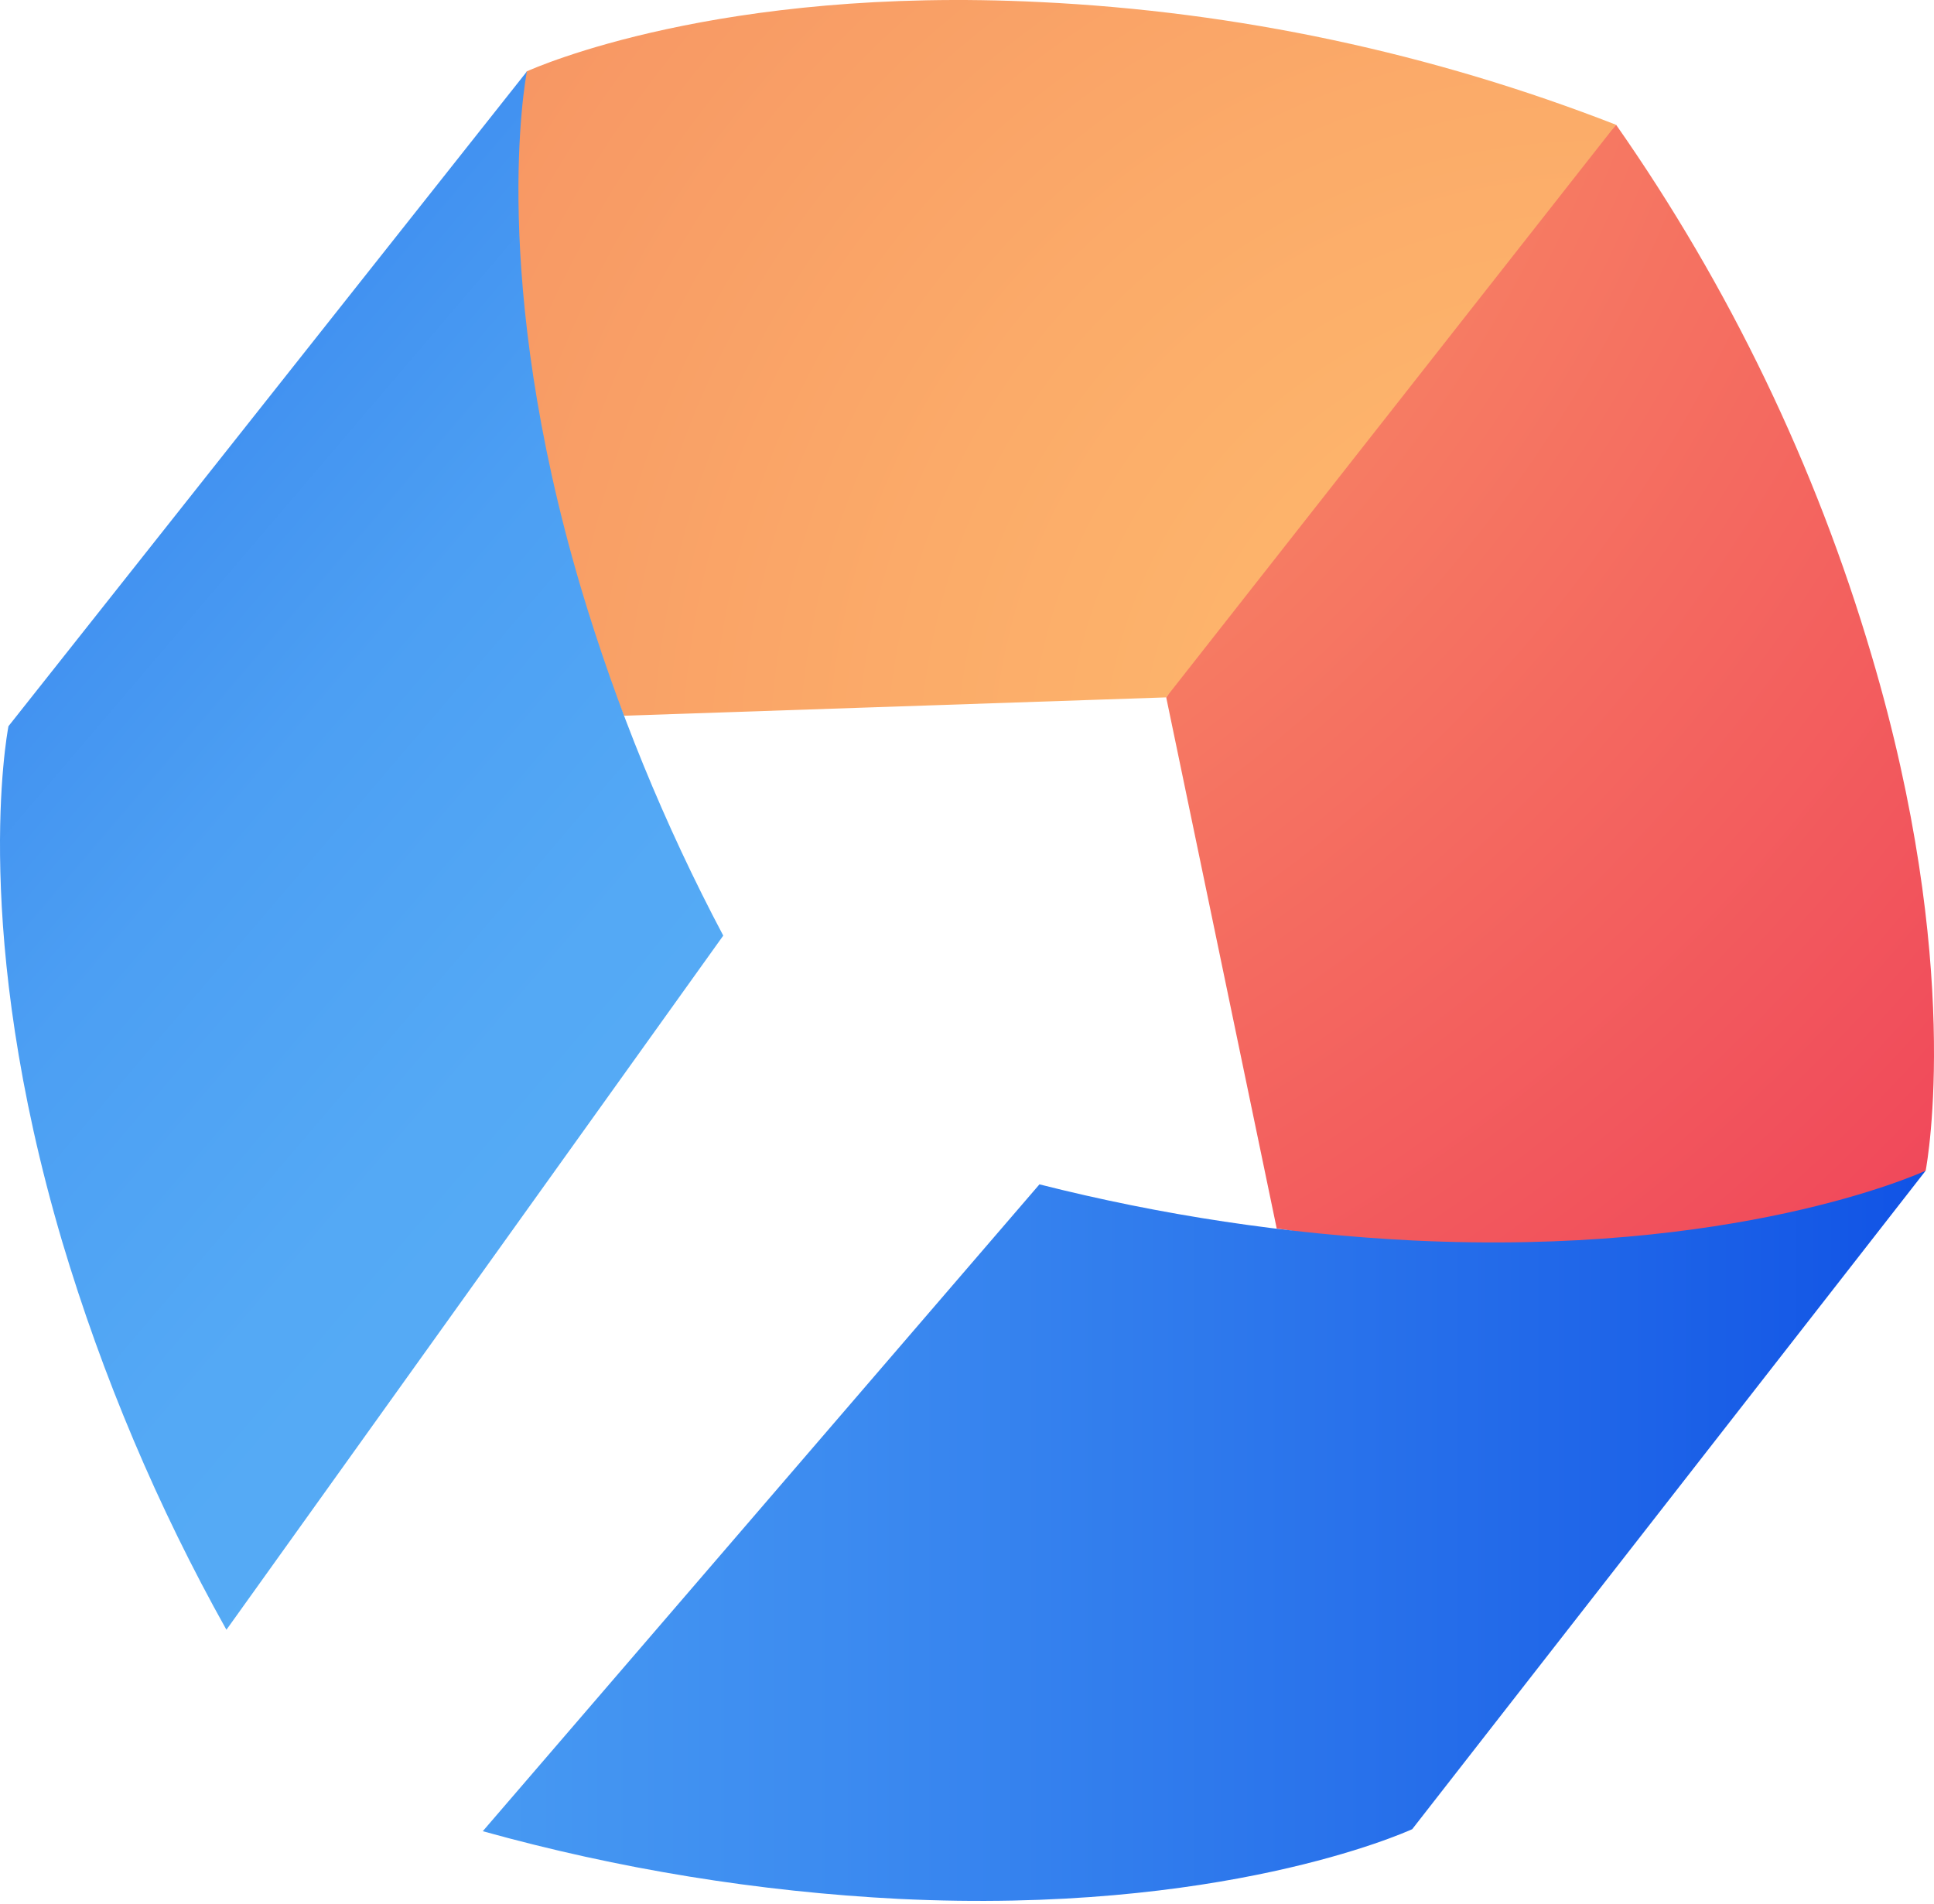
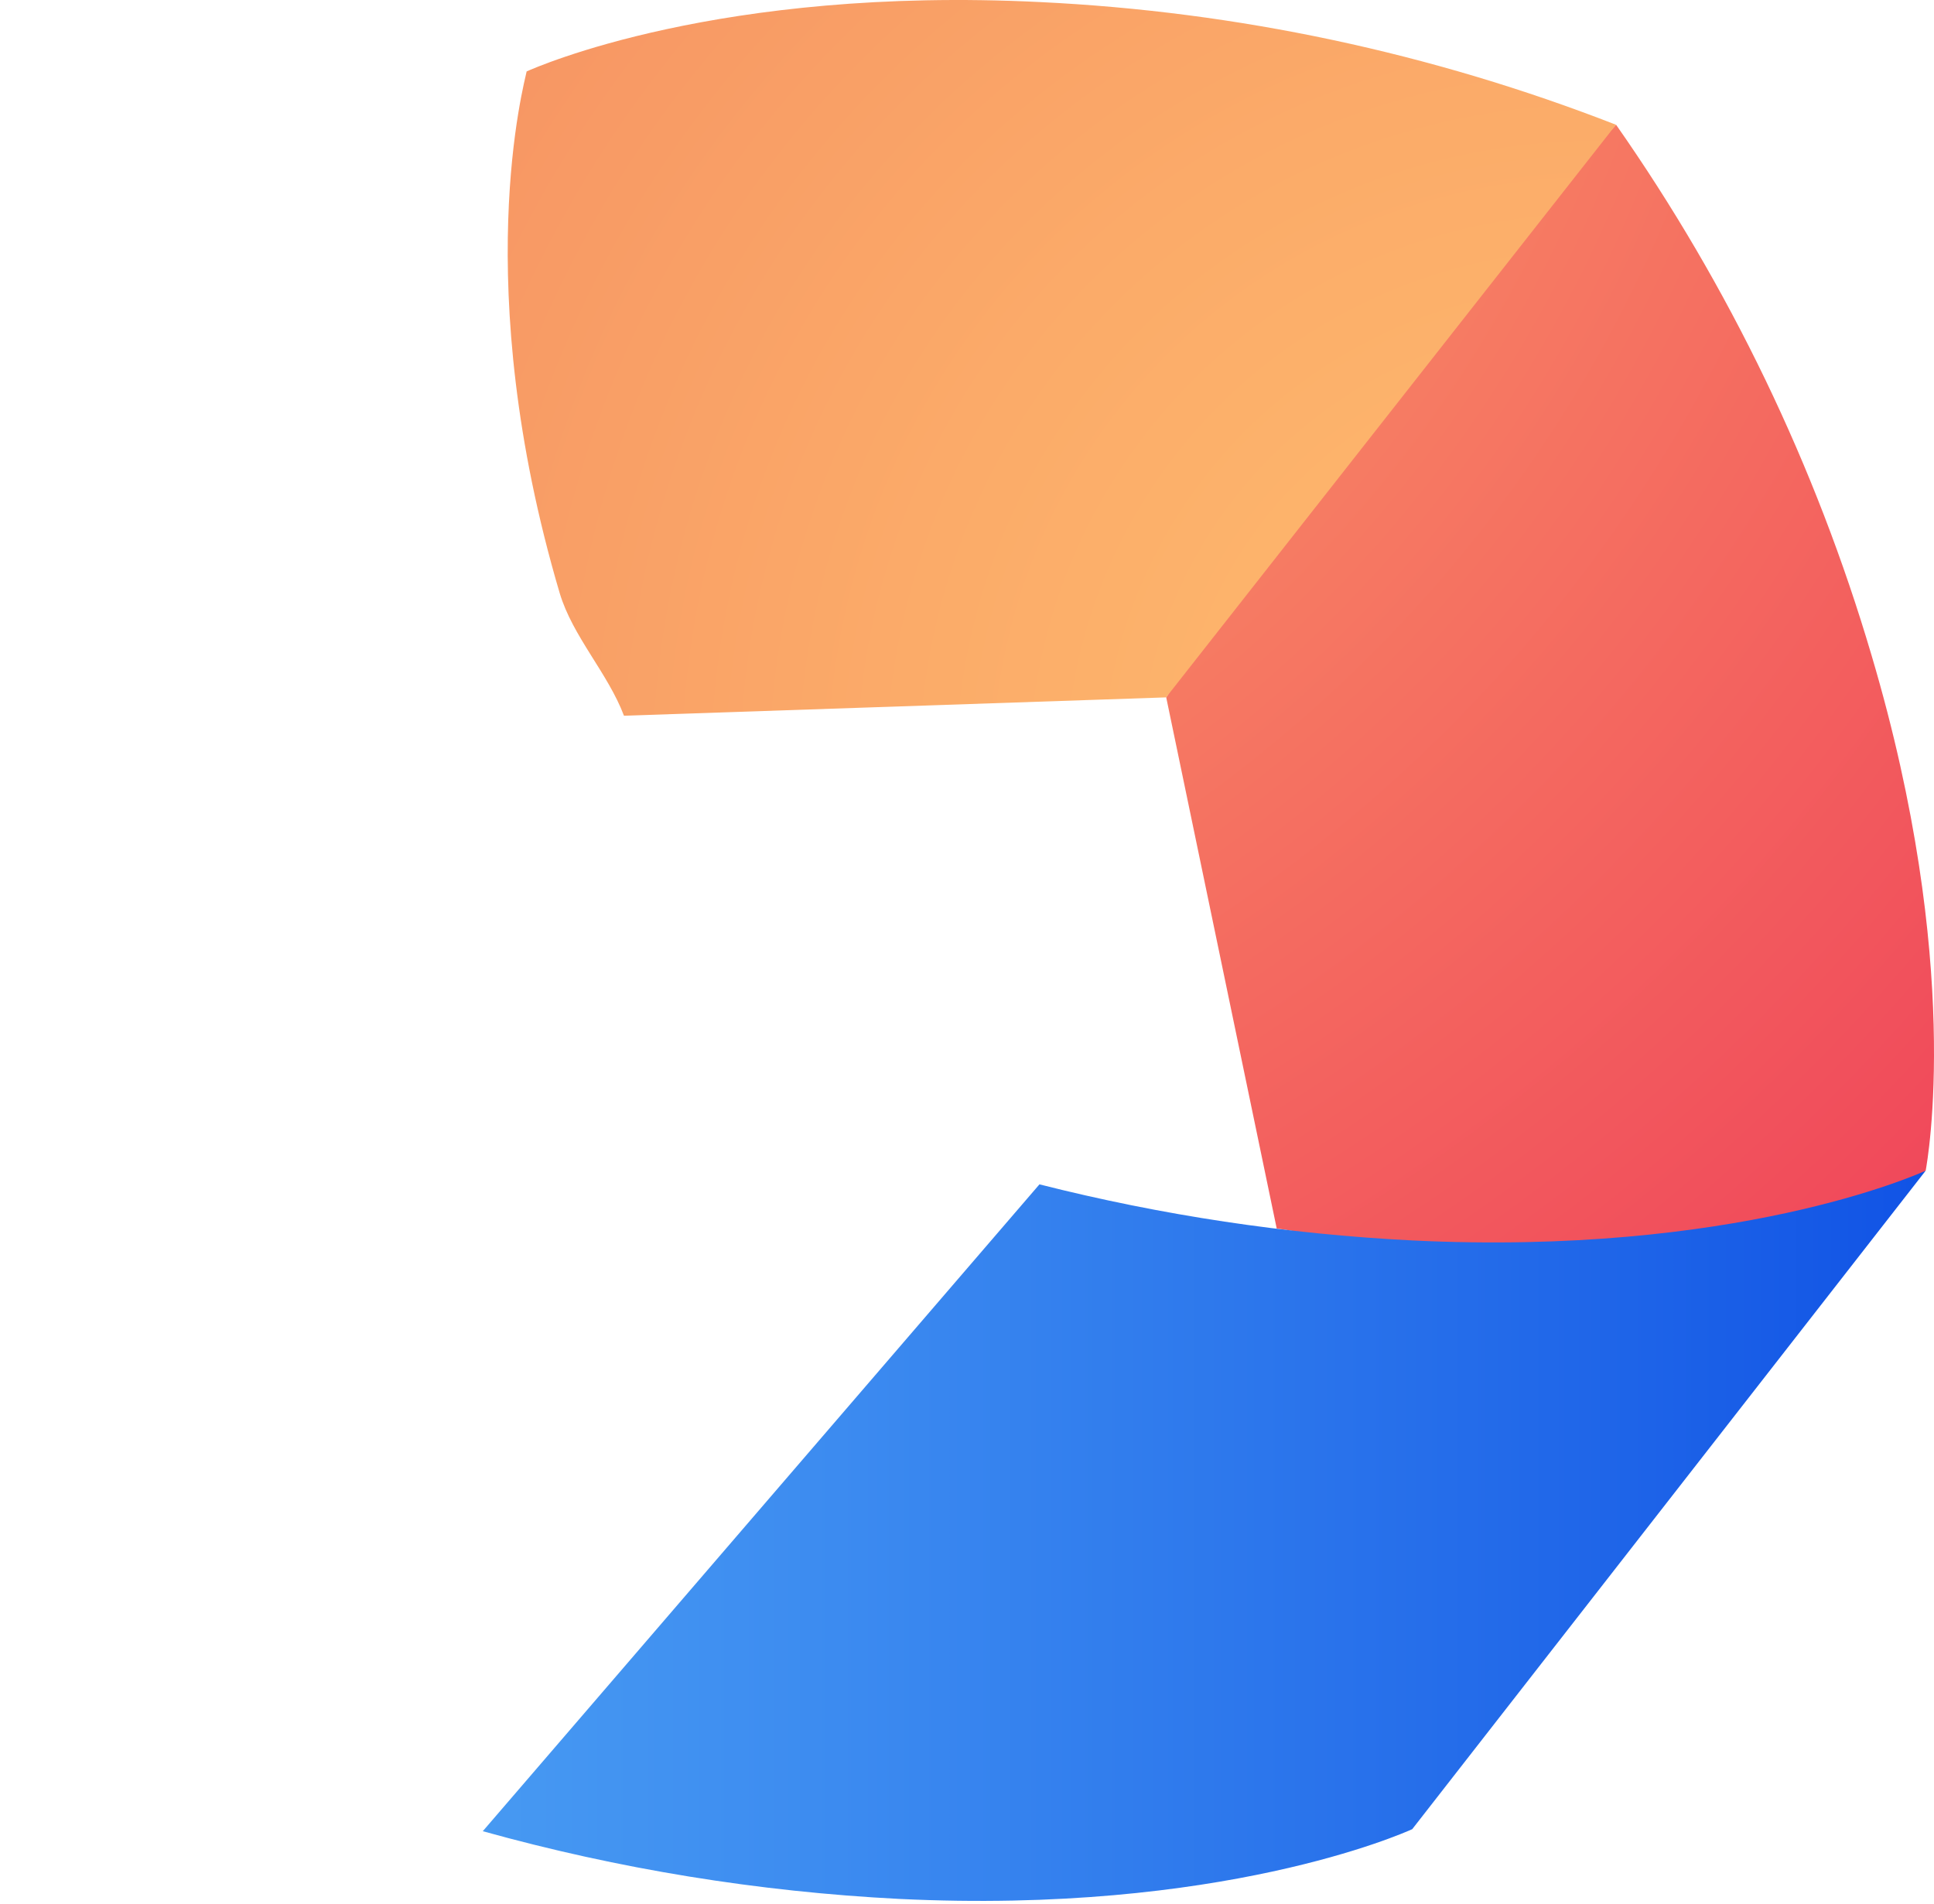
<svg xmlns="http://www.w3.org/2000/svg" width="256px" height="252px" viewBox="0 0 256 252" version="1.1" preserveAspectRatio="xMidYMid">
  <title>stigg</title>
  <defs>
    <radialGradient cx="-100.114%" cy="-37.2%" fx="-100.114%" fy="-37.2%" r="279.115%" gradientTransform="translate(-1.001,-0.372),scale(1,0.668),translate(1.001,0.372)" id="stiggRadialGradient-1">
      <stop stop-color="#FFBE6E" offset="0%" />
      <stop stop-color="#FA9B68" offset="31.3%" />
      <stop stop-color="#F0465A" offset="100%" />
    </radialGradient>
    <radialGradient cx="98.183%" cy="107.6%" fx="98.183%" fy="107.6%" r="331.879%" gradientTransform="translate(0.982,1.076),scale(0.646,1),translate(-0.982,-1.076)" id="stiggRadialGradient-2">
      <stop stop-color="#FFBE6E" offset="0%" />
      <stop stop-color="#FBAB69" offset="28.2%" />
      <stop stop-color="#F27B5D" offset="84.8%" />
      <stop stop-color="#F06E5A" offset="100%" />
    </radialGradient>
    <linearGradient x1="-4.9%" y1="-41.5%" x2="77.9%" y2="102%" id="linearGradient-3">
      <stop stop-color="#003EE2" offset="0%" />
      <stop stop-color="#1458E6" offset="10.8%" />
      <stop stop-color="#2C77EC" offset="25.9%" />
      <stop stop-color="#3F8EF0" offset="41.8%" />
      <stop stop-color="#4C9FF3" offset="58.7%" />
      <stop stop-color="#54A9F5" offset="77.1%" />
      <stop stop-color="#57ADF6" offset="100%" />
    </linearGradient>
    <linearGradient x1="125.2%" y1="50%" x2="-45.7%" y2="50%" id="linearGradient-4">
      <stop stop-color="#003EE2" offset="0%" />
      <stop stop-color="#1E64E8" offset="26.8%" />
      <stop stop-color="#3C8BF0" offset="58.8%" />
      <stop stop-color="#4FA4F4" offset="84.4%" />
      <stop stop-color="#57ADF6" offset="100%" />
    </linearGradient>
  </defs>
  <g>
    <path d="M213.917,16.511 C197.168,34.768 185.418,48.191 178.669,56.781 C172.186,65.034 164.086,76.874 154.37,92.303 L168.996,162.6 C174.724,163.309 196.785,168.197 203.04,168.498 C245.641,170.561 253.63,155.506 254.9,154.942 C255.141,153.572 259.852,127.576 247.731,86.727 C240.331,61.647 228.912,37.934 213.917,16.511 Z" fill="url(#stiggRadialGradient-1)" />
    <path d="M154.355,92.303 L213.902,16.511 C189.54,7.012 163.799,1.529 137.68,0.274 C95.124,-1.834 70.98,8.894 69.71,9.454 C69.462,10.82 61.998,37.594 74.085,78.498 C75.81,84.261 80.47,89.103 82.595,94.731 L154.355,92.303 Z" fill="url(#stiggRadialGradient-2)" />
-     <path d="M69.744,9.458 L1.12,96.119 C0.868,97.481 -3.861,123.4 8.225,164.304 C13.563,182.187 20.856,199.426 29.971,215.71 L95.736,123.834 C87.933,109.098 81.606,93.625 76.849,77.643 C64.762,36.739 69.491,10.824 69.744,9.458 Z" fill="url(#linearGradient-3)" />
    <path d="M254.896,154.95 C253.63,155.514 229.568,166.246 186.963,164.182 C170.301,163.342 153.763,160.855 137.591,156.757 L63.904,242.371 C81.884,247.375 100.361,250.381 119.001,251.333 C161.602,253.397 185.664,242.668 186.933,242.104 L254.896,154.95 Z" fill="url(#linearGradient-4)" />
  </g>
</svg>